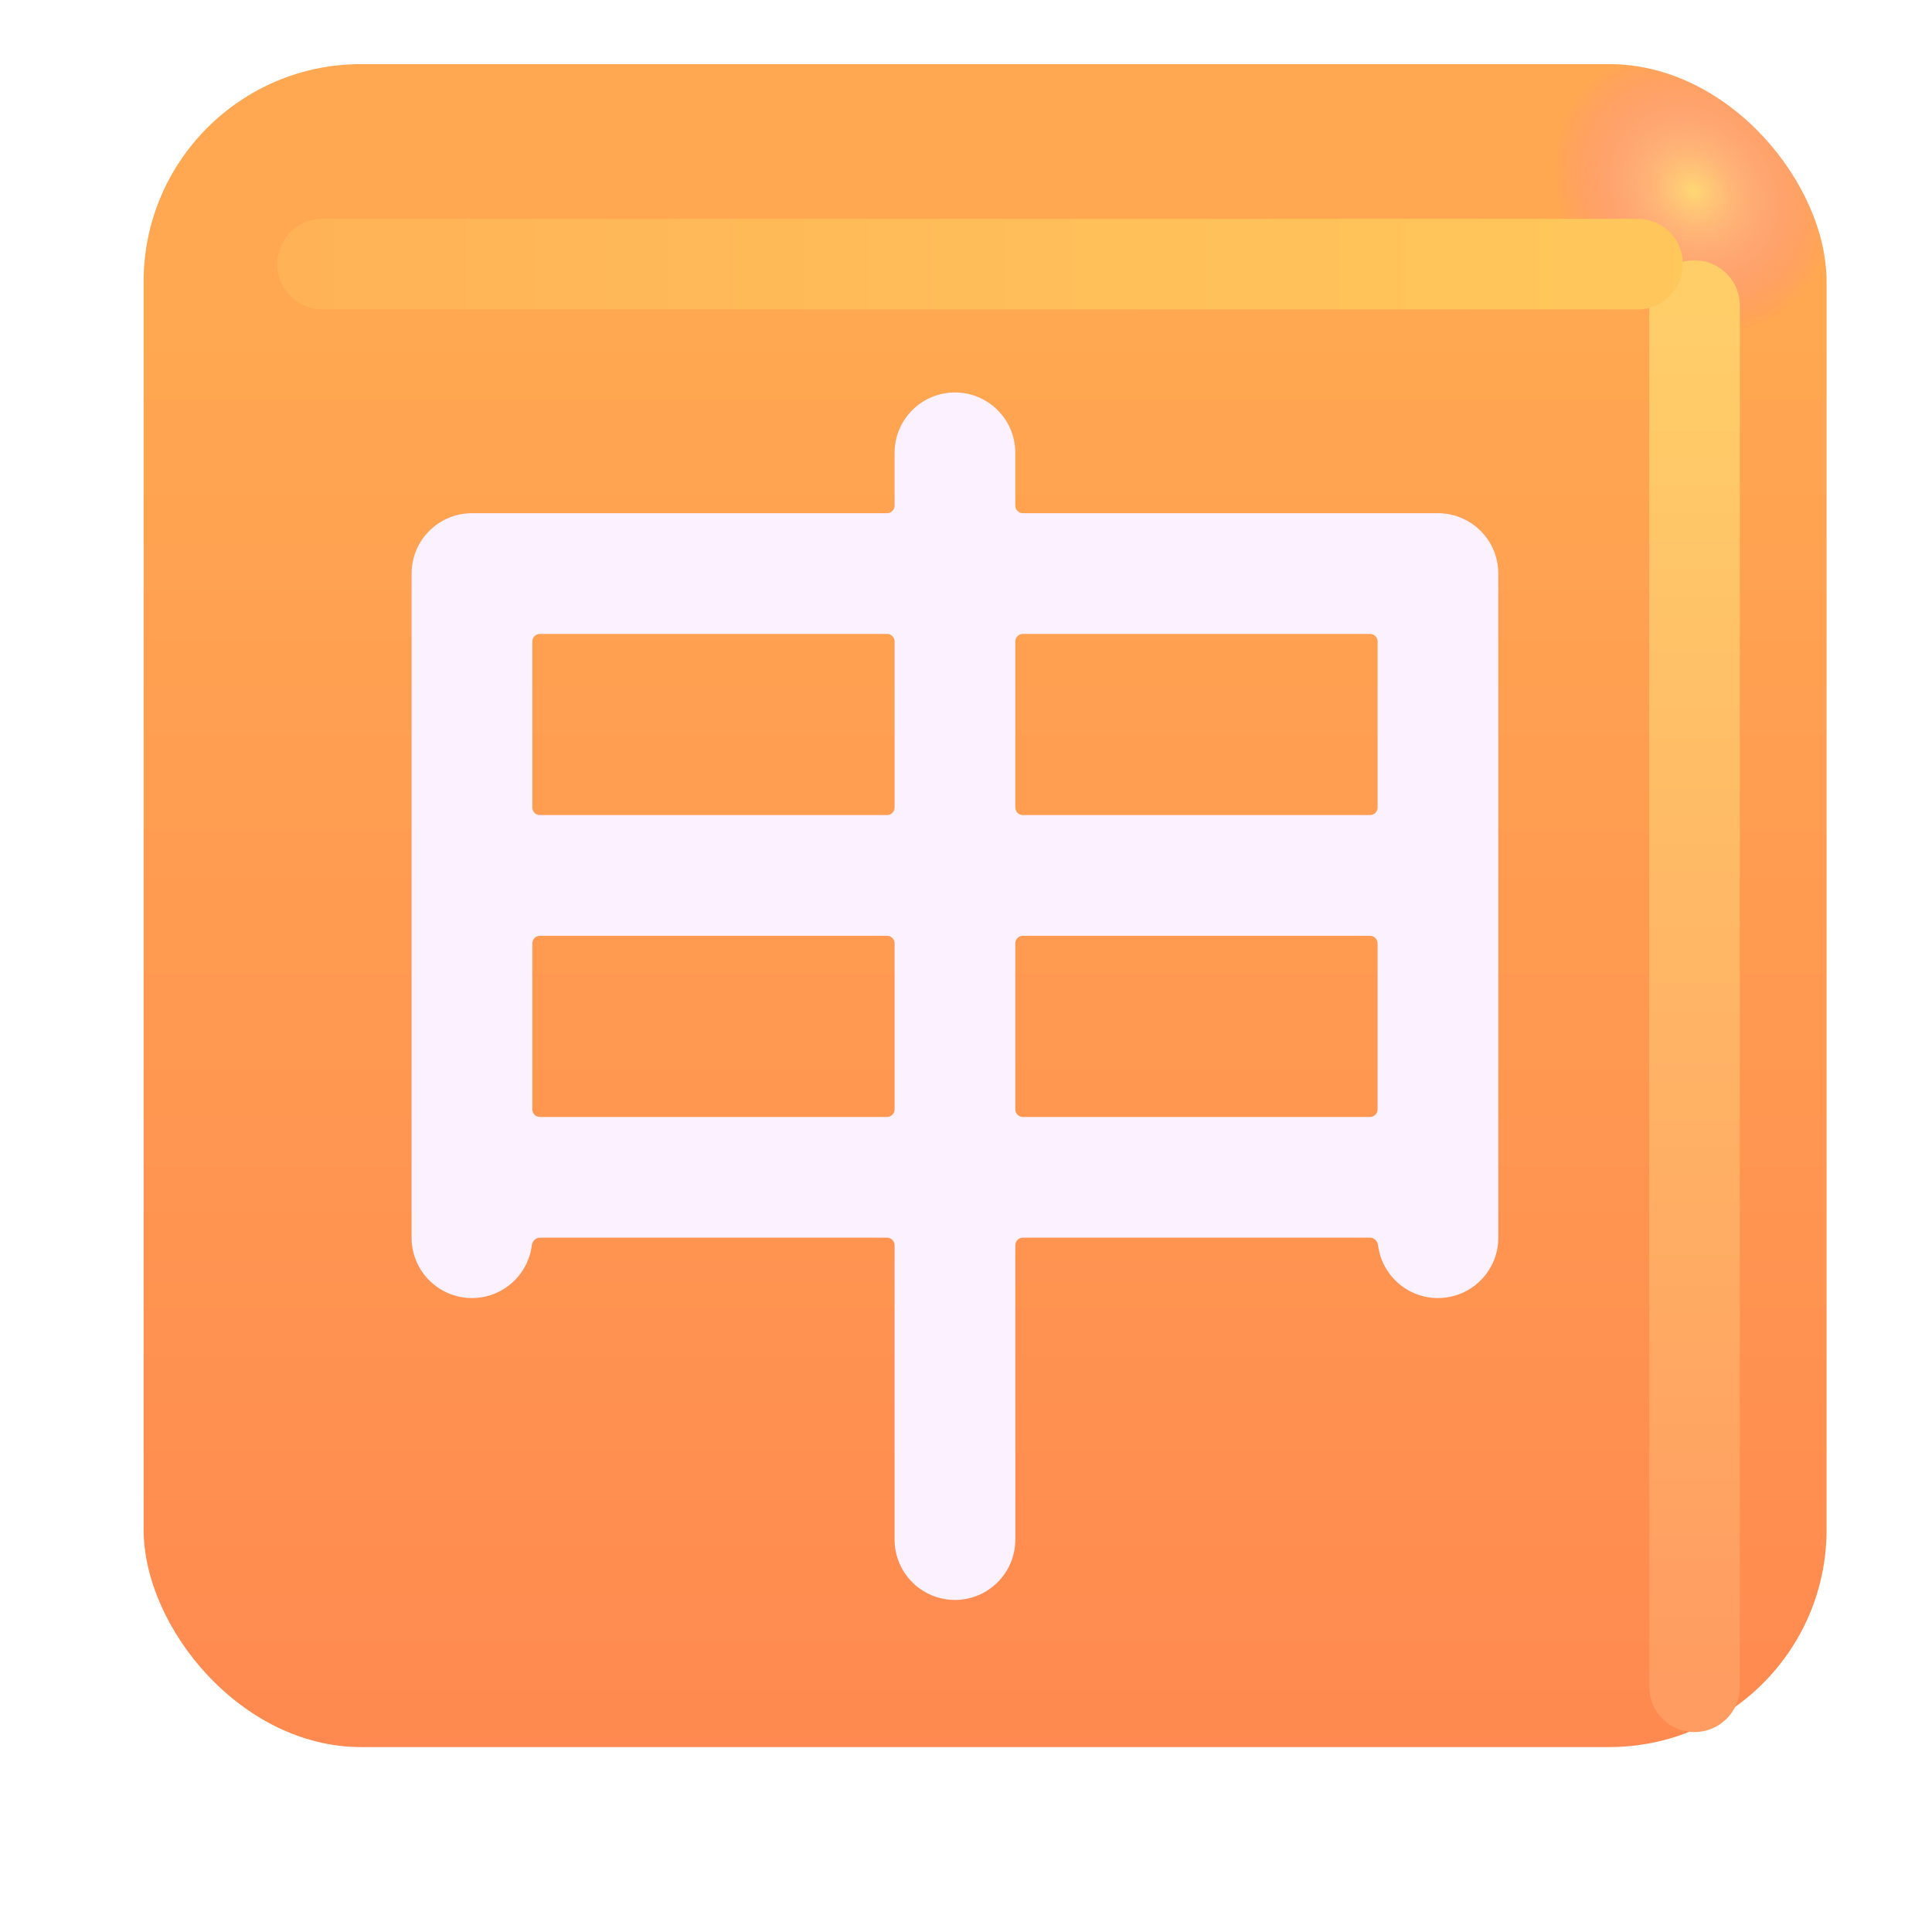
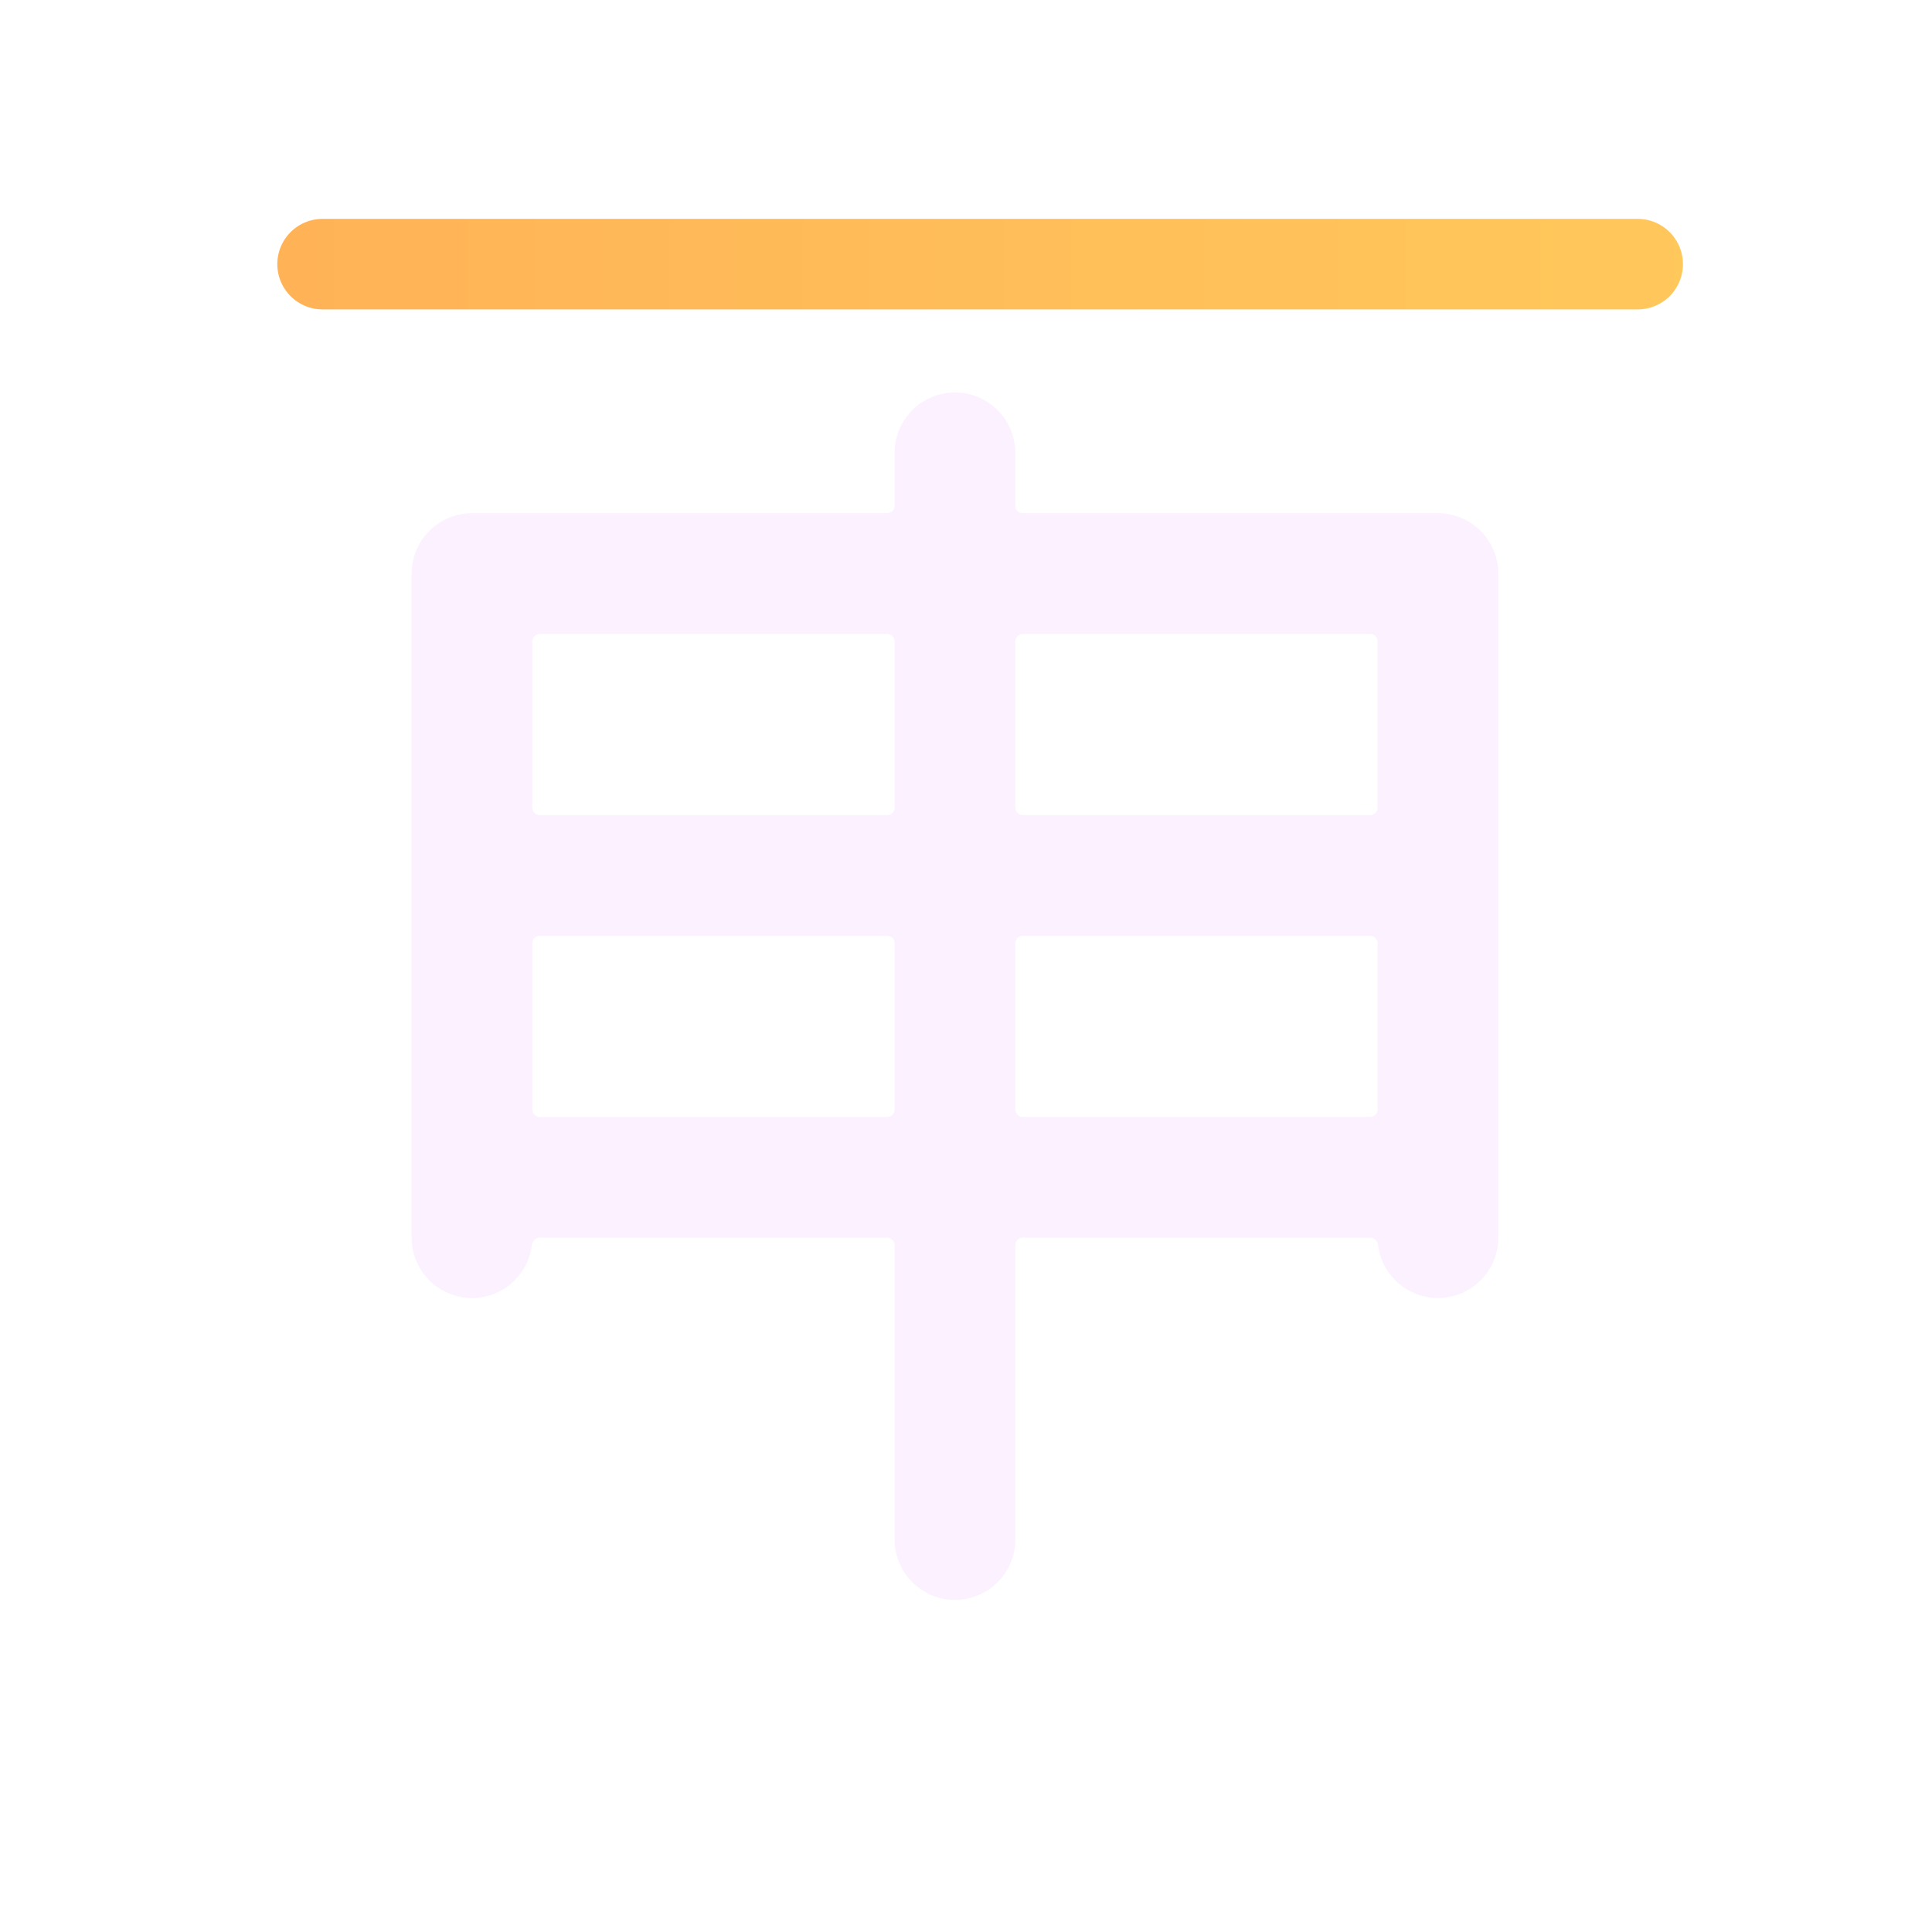
<svg xmlns="http://www.w3.org/2000/svg" width="32" height="32" viewBox="0 0 32 32" fill="none">
  <g filter="url(#filter0_iii_18590_2654)">
-     <rect x="1.879" y="2.562" width="27.875" height="27.875" rx="3.6" fill="url(#paint0_linear_18590_2654)" />
-     <rect x="1.879" y="2.562" width="27.875" height="27.875" rx="3.6" fill="url(#paint1_radial_18590_2654)" />
-   </g>
+     </g>
  <g filter="url(#filter1_f_18590_2654)">
-     <path d="M28.067 5.062V27.938" stroke="url(#paint2_linear_18590_2654)" stroke-width="1.5" stroke-linecap="round" />
-   </g>
+     </g>
  <g filter="url(#filter2_f_18590_2654)">
    <path d="M5.343 4.375H27.125" stroke="url(#paint3_linear_18590_2654)" stroke-width="1.5" stroke-linecap="round" />
  </g>
  <g filter="url(#filter3_f_18590_2654)">
-     <path d="M15.817 6.5C16.369 6.5 16.817 6.948 16.817 7.5V8.375C16.817 8.444 16.873 8.5 16.942 8.5H23.817C24.369 8.5 24.817 8.948 24.817 9.5V20.5C24.817 21.052 24.369 21.5 23.817 21.5C23.307 21.5 22.886 21.118 22.825 20.625C22.816 20.556 22.761 20.5 22.692 20.5H16.942C16.873 20.5 16.817 20.556 16.817 20.625V25.5C16.817 26.052 16.369 26.5 15.817 26.5C15.265 26.5 14.817 26.052 14.817 25.5V20.625C14.817 20.556 14.761 20.5 14.692 20.5H8.942C8.873 20.5 8.818 20.556 8.809 20.625C8.748 21.118 8.327 21.5 7.817 21.5C7.265 21.5 6.817 21.052 6.817 20.5V9.5C6.817 8.948 7.265 8.5 7.817 8.5H14.692C14.761 8.5 14.817 8.444 14.817 8.375V7.5C14.817 6.948 15.265 6.5 15.817 6.5ZM16.942 10.5C16.873 10.5 16.817 10.556 16.817 10.625V13.375C16.817 13.444 16.873 13.5 16.942 13.5H22.692C22.761 13.5 22.817 13.444 22.817 13.375V10.625C22.817 10.556 22.761 10.5 22.692 10.5H16.942ZM16.942 15.5C16.873 15.5 16.817 15.556 16.817 15.625V18.375C16.817 18.444 16.873 18.5 16.942 18.5H22.692C22.761 18.5 22.817 18.444 22.817 18.375V15.625C22.817 15.556 22.761 15.5 22.692 15.5H16.942ZM14.692 18.5C14.761 18.5 14.817 18.444 14.817 18.375V15.625C14.817 15.556 14.761 15.5 14.692 15.5H8.942C8.873 15.5 8.817 15.556 8.817 15.625V18.375C8.817 18.444 8.873 18.5 8.942 18.5H14.692ZM14.692 13.5C14.761 13.5 14.817 13.444 14.817 13.375V10.625C14.817 10.556 14.761 10.5 14.692 10.5H8.942C8.873 10.5 8.817 10.556 8.817 10.625V13.375C8.817 13.444 8.873 13.5 8.942 13.5H14.692Z" fill="#FF8A53" />
-   </g>
+     </g>
  <g filter="url(#filter4_ii_18590_2654)">
    <path d="M15.817 6.5C16.369 6.5 16.817 6.948 16.817 7.5V8.375C16.817 8.444 16.873 8.5 16.942 8.5H23.817C24.369 8.5 24.817 8.948 24.817 9.5V20.5C24.817 21.052 24.369 21.5 23.817 21.5C23.307 21.5 22.886 21.118 22.825 20.625C22.816 20.556 22.761 20.5 22.692 20.5H16.942C16.873 20.5 16.817 20.556 16.817 20.625V25.5C16.817 26.052 16.369 26.5 15.817 26.5C15.265 26.5 14.817 26.052 14.817 25.5V20.625C14.817 20.556 14.761 20.5 14.692 20.5H8.942C8.873 20.5 8.818 20.556 8.809 20.625C8.748 21.118 8.327 21.5 7.817 21.5C7.265 21.5 6.817 21.052 6.817 20.5V9.5C6.817 8.948 7.265 8.5 7.817 8.5H14.692C14.761 8.5 14.817 8.444 14.817 8.375V7.5C14.817 6.948 15.265 6.5 15.817 6.5ZM16.942 10.5C16.873 10.5 16.817 10.556 16.817 10.625V13.375C16.817 13.444 16.873 13.5 16.942 13.5H22.692C22.761 13.5 22.817 13.444 22.817 13.375V10.625C22.817 10.556 22.761 10.5 22.692 10.5H16.942ZM16.942 15.5C16.873 15.5 16.817 15.556 16.817 15.625V18.375C16.817 18.444 16.873 18.5 16.942 18.5H22.692C22.761 18.5 22.817 18.444 22.817 18.375V15.625C22.817 15.556 22.761 15.5 22.692 15.5H16.942ZM14.692 18.5C14.761 18.5 14.817 18.444 14.817 18.375V15.625C14.817 15.556 14.761 15.5 14.692 15.5H8.942C8.873 15.5 8.817 15.556 8.817 15.625V18.375C8.817 18.444 8.873 18.5 8.942 18.5H14.692ZM14.692 13.5C14.761 13.5 14.817 13.444 14.817 13.375V10.625C14.817 10.556 14.761 10.5 14.692 10.5H8.942C8.873 10.5 8.817 10.556 8.817 10.625V13.375C8.817 13.444 8.873 13.5 8.942 13.5H14.692Z" fill="#FCF2FF" />
  </g>
  <defs>
    <filter id="filter0_iii_18590_2654" x="1.379" y="1.562" width="29.375" height="29.375" filterUnits="userSpaceOnUse" color-interpolation-filters="sRGB">
      <feFlood flood-opacity="0" result="BackgroundImageFix" />
      <feBlend mode="normal" in="SourceGraphic" in2="BackgroundImageFix" result="shape" />
      <feColorMatrix in="SourceAlpha" type="matrix" values="0 0 0 0 0 0 0 0 0 0 0 0 0 0 0 0 0 0 127 0" result="hardAlpha" />
      <feOffset dx="1" dy="-1" />
      <feGaussianBlur stdDeviation="1.5" />
      <feComposite in2="hardAlpha" operator="arithmetic" k2="-1" k3="1" />
      <feColorMatrix type="matrix" values="0 0 0 0 0.992 0 0 0 0 0.384 0 0 0 0 0.165 0 0 0 1 0" />
      <feBlend mode="normal" in2="shape" result="effect1_innerShadow_18590_2654" />
      <feColorMatrix in="SourceAlpha" type="matrix" values="0 0 0 0 0 0 0 0 0 0 0 0 0 0 0 0 0 0 127 0" result="hardAlpha" />
      <feOffset dy="-1" />
      <feGaussianBlur stdDeviation="1.5" />
      <feComposite in2="hardAlpha" operator="arithmetic" k2="-1" k3="1" />
      <feColorMatrix type="matrix" values="0 0 0 0 1 0 0 0 0 0.325 0 0 0 0 0.169 0 0 0 1 0" />
      <feBlend mode="normal" in2="effect1_innerShadow_18590_2654" result="effect2_innerShadow_18590_2654" />
      <feColorMatrix in="SourceAlpha" type="matrix" values="0 0 0 0 0 0 0 0 0 0 0 0 0 0 0 0 0 0 127 0" result="hardAlpha" />
      <feOffset dx="-0.5" dy="0.5" />
      <feGaussianBlur stdDeviation="0.5" />
      <feComposite in2="hardAlpha" operator="arithmetic" k2="-1" k3="1" />
      <feColorMatrix type="matrix" values="0 0 0 0 1 0 0 0 0 0.741 0 0 0 0 0.251 0 0 0 1 0" />
      <feBlend mode="normal" in2="effect2_innerShadow_18590_2654" result="effect3_innerShadow_18590_2654" />
    </filter>
    <filter id="filter1_f_18590_2654" x="25.317" y="2.312" width="5.5" height="28.375" filterUnits="userSpaceOnUse" color-interpolation-filters="sRGB">
      <feFlood flood-opacity="0" result="BackgroundImageFix" />
      <feBlend mode="normal" in="SourceGraphic" in2="BackgroundImageFix" result="shape" />
      <feGaussianBlur stdDeviation="1" result="effect1_foregroundBlur_18590_2654" />
    </filter>
    <filter id="filter2_f_18590_2654" x="2.593" y="1.625" width="27.281" height="5.5" filterUnits="userSpaceOnUse" color-interpolation-filters="sRGB">
      <feFlood flood-opacity="0" result="BackgroundImageFix" />
      <feBlend mode="normal" in="SourceGraphic" in2="BackgroundImageFix" result="shape" />
      <feGaussianBlur stdDeviation="1" result="effect1_foregroundBlur_18590_2654" />
    </filter>
    <filter id="filter3_f_18590_2654" x="5.817" y="5.5" width="20" height="22" filterUnits="userSpaceOnUse" color-interpolation-filters="sRGB">
      <feFlood flood-opacity="0" result="BackgroundImageFix" />
      <feBlend mode="normal" in="SourceGraphic" in2="BackgroundImageFix" result="shape" />
      <feGaussianBlur stdDeviation="0.5" result="effect1_foregroundBlur_18590_2654" />
    </filter>
    <filter id="filter4_ii_18590_2654" x="6.417" y="6.1" width="18.8" height="20.8" filterUnits="userSpaceOnUse" color-interpolation-filters="sRGB">
      <feFlood flood-opacity="0" result="BackgroundImageFix" />
      <feBlend mode="normal" in="SourceGraphic" in2="BackgroundImageFix" result="shape" />
      <feColorMatrix in="SourceAlpha" type="matrix" values="0 0 0 0 0 0 0 0 0 0 0 0 0 0 0 0 0 0 127 0" result="hardAlpha" />
      <feOffset dx="-0.4" dy="0.4" />
      <feGaussianBlur stdDeviation="0.375" />
      <feComposite in2="hardAlpha" operator="arithmetic" k2="-1" k3="1" />
      <feColorMatrix type="matrix" values="0 0 0 0 0.914 0 0 0 0 0.886 0 0 0 0 0.969 0 0 0 1 0" />
      <feBlend mode="normal" in2="shape" result="effect1_innerShadow_18590_2654" />
      <feColorMatrix in="SourceAlpha" type="matrix" values="0 0 0 0 0 0 0 0 0 0 0 0 0 0 0 0 0 0 127 0" result="hardAlpha" />
      <feOffset dx="0.4" dy="-0.4" />
      <feGaussianBlur stdDeviation="0.2" />
      <feComposite in2="hardAlpha" operator="arithmetic" k2="-1" k3="1" />
      <feColorMatrix type="matrix" values="0 0 0 0 1 0 0 0 0 0.988 0 0 0 0 1 0 0 0 1 0" />
      <feBlend mode="normal" in2="effect1_innerShadow_18590_2654" result="effect2_innerShadow_18590_2654" />
    </filter>
    <linearGradient id="paint0_linear_18590_2654" x1="15.817" y1="6.137" x2="15.817" y2="39.39" gradientUnits="userSpaceOnUse">
      <stop stop-color="#FFA851" />
      <stop offset="1" stop-color="#FF7E50" />
    </linearGradient>
    <radialGradient id="paint1_radial_18590_2654" cx="0" cy="0" r="1" gradientUnits="userSpaceOnUse" gradientTransform="translate(27.536 4.656) rotate(136.771) scale(2.144 2.505)">
      <stop stop-color="#FFD774" />
      <stop offset="1" stop-color="#FF77B1" stop-opacity="0" />
      <stop offset="1" stop-color="#FFD774" stop-opacity="0" />
    </radialGradient>
    <linearGradient id="paint2_linear_18590_2654" x1="28.567" y1="5.062" x2="28.567" y2="27.938" gradientUnits="userSpaceOnUse">
      <stop stop-color="#FFCE69" />
      <stop offset="1" stop-color="#FF9C61" />
    </linearGradient>
    <linearGradient id="paint3_linear_18590_2654" x1="28.281" y1="4.625" x2="2.75" y2="4.625" gradientUnits="userSpaceOnUse">
      <stop stop-color="#FFC85B" />
      <stop offset="1" stop-color="#FFB156" />
    </linearGradient>
  </defs>
</svg>